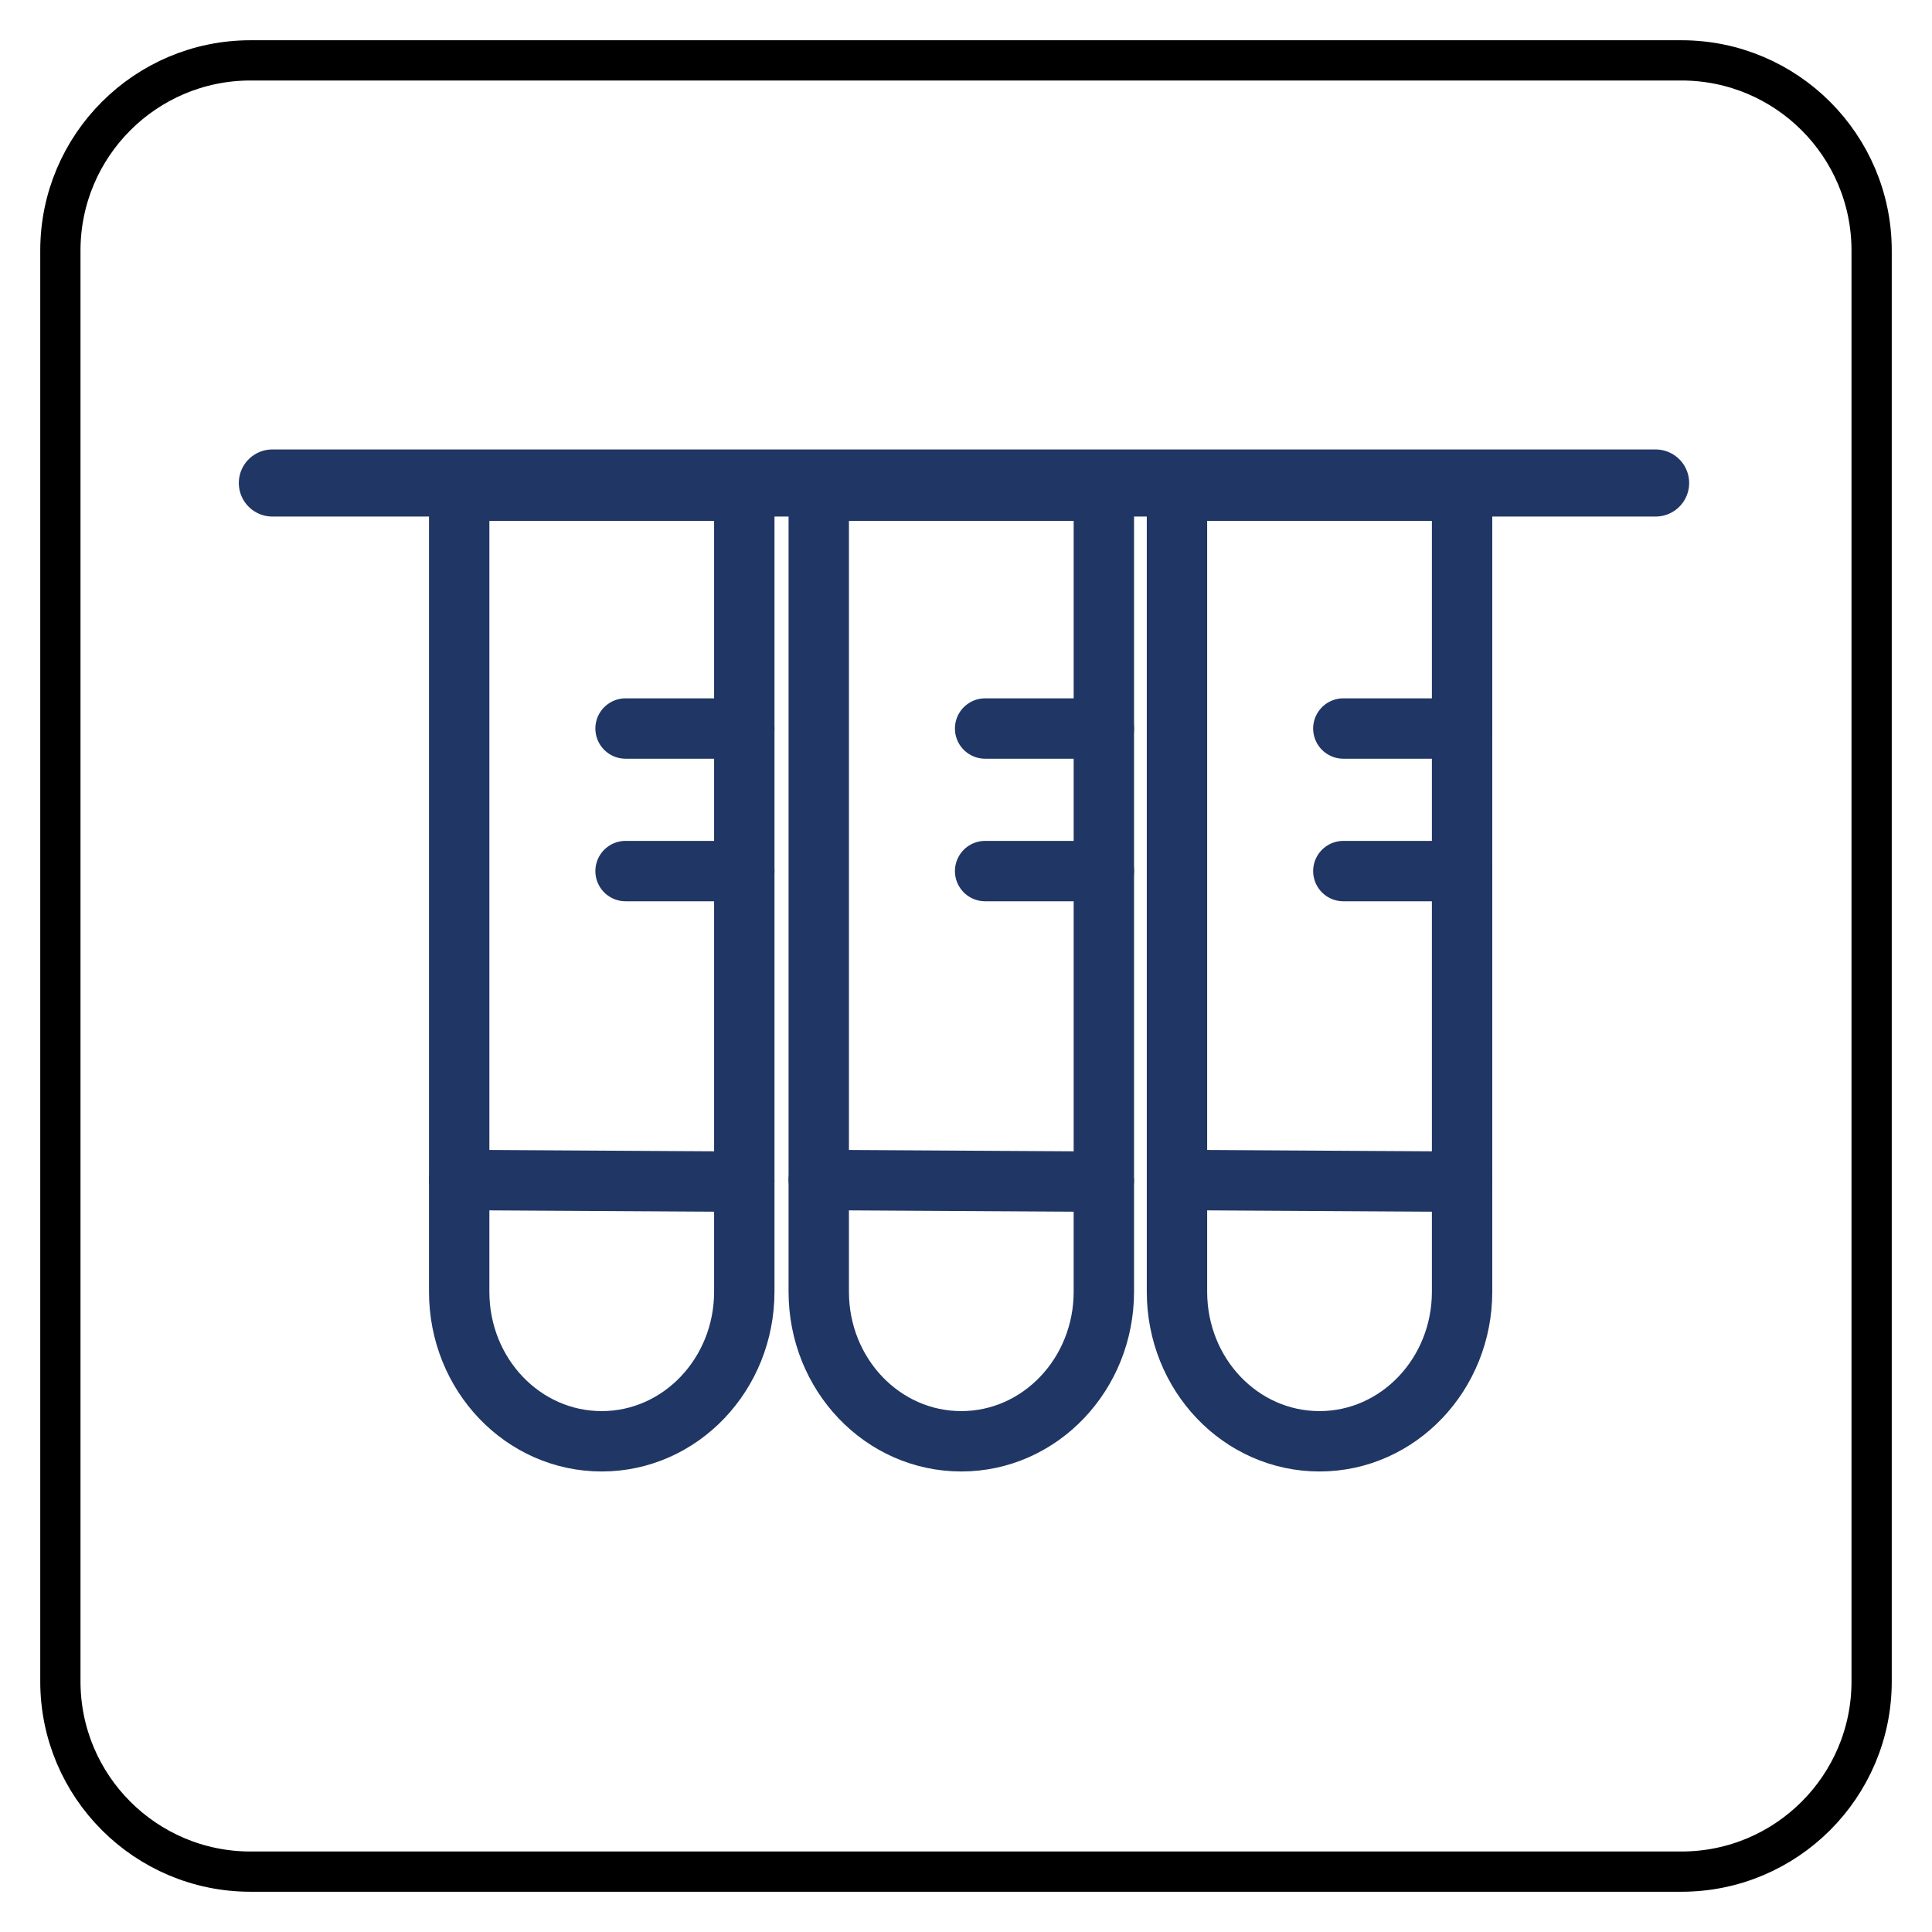
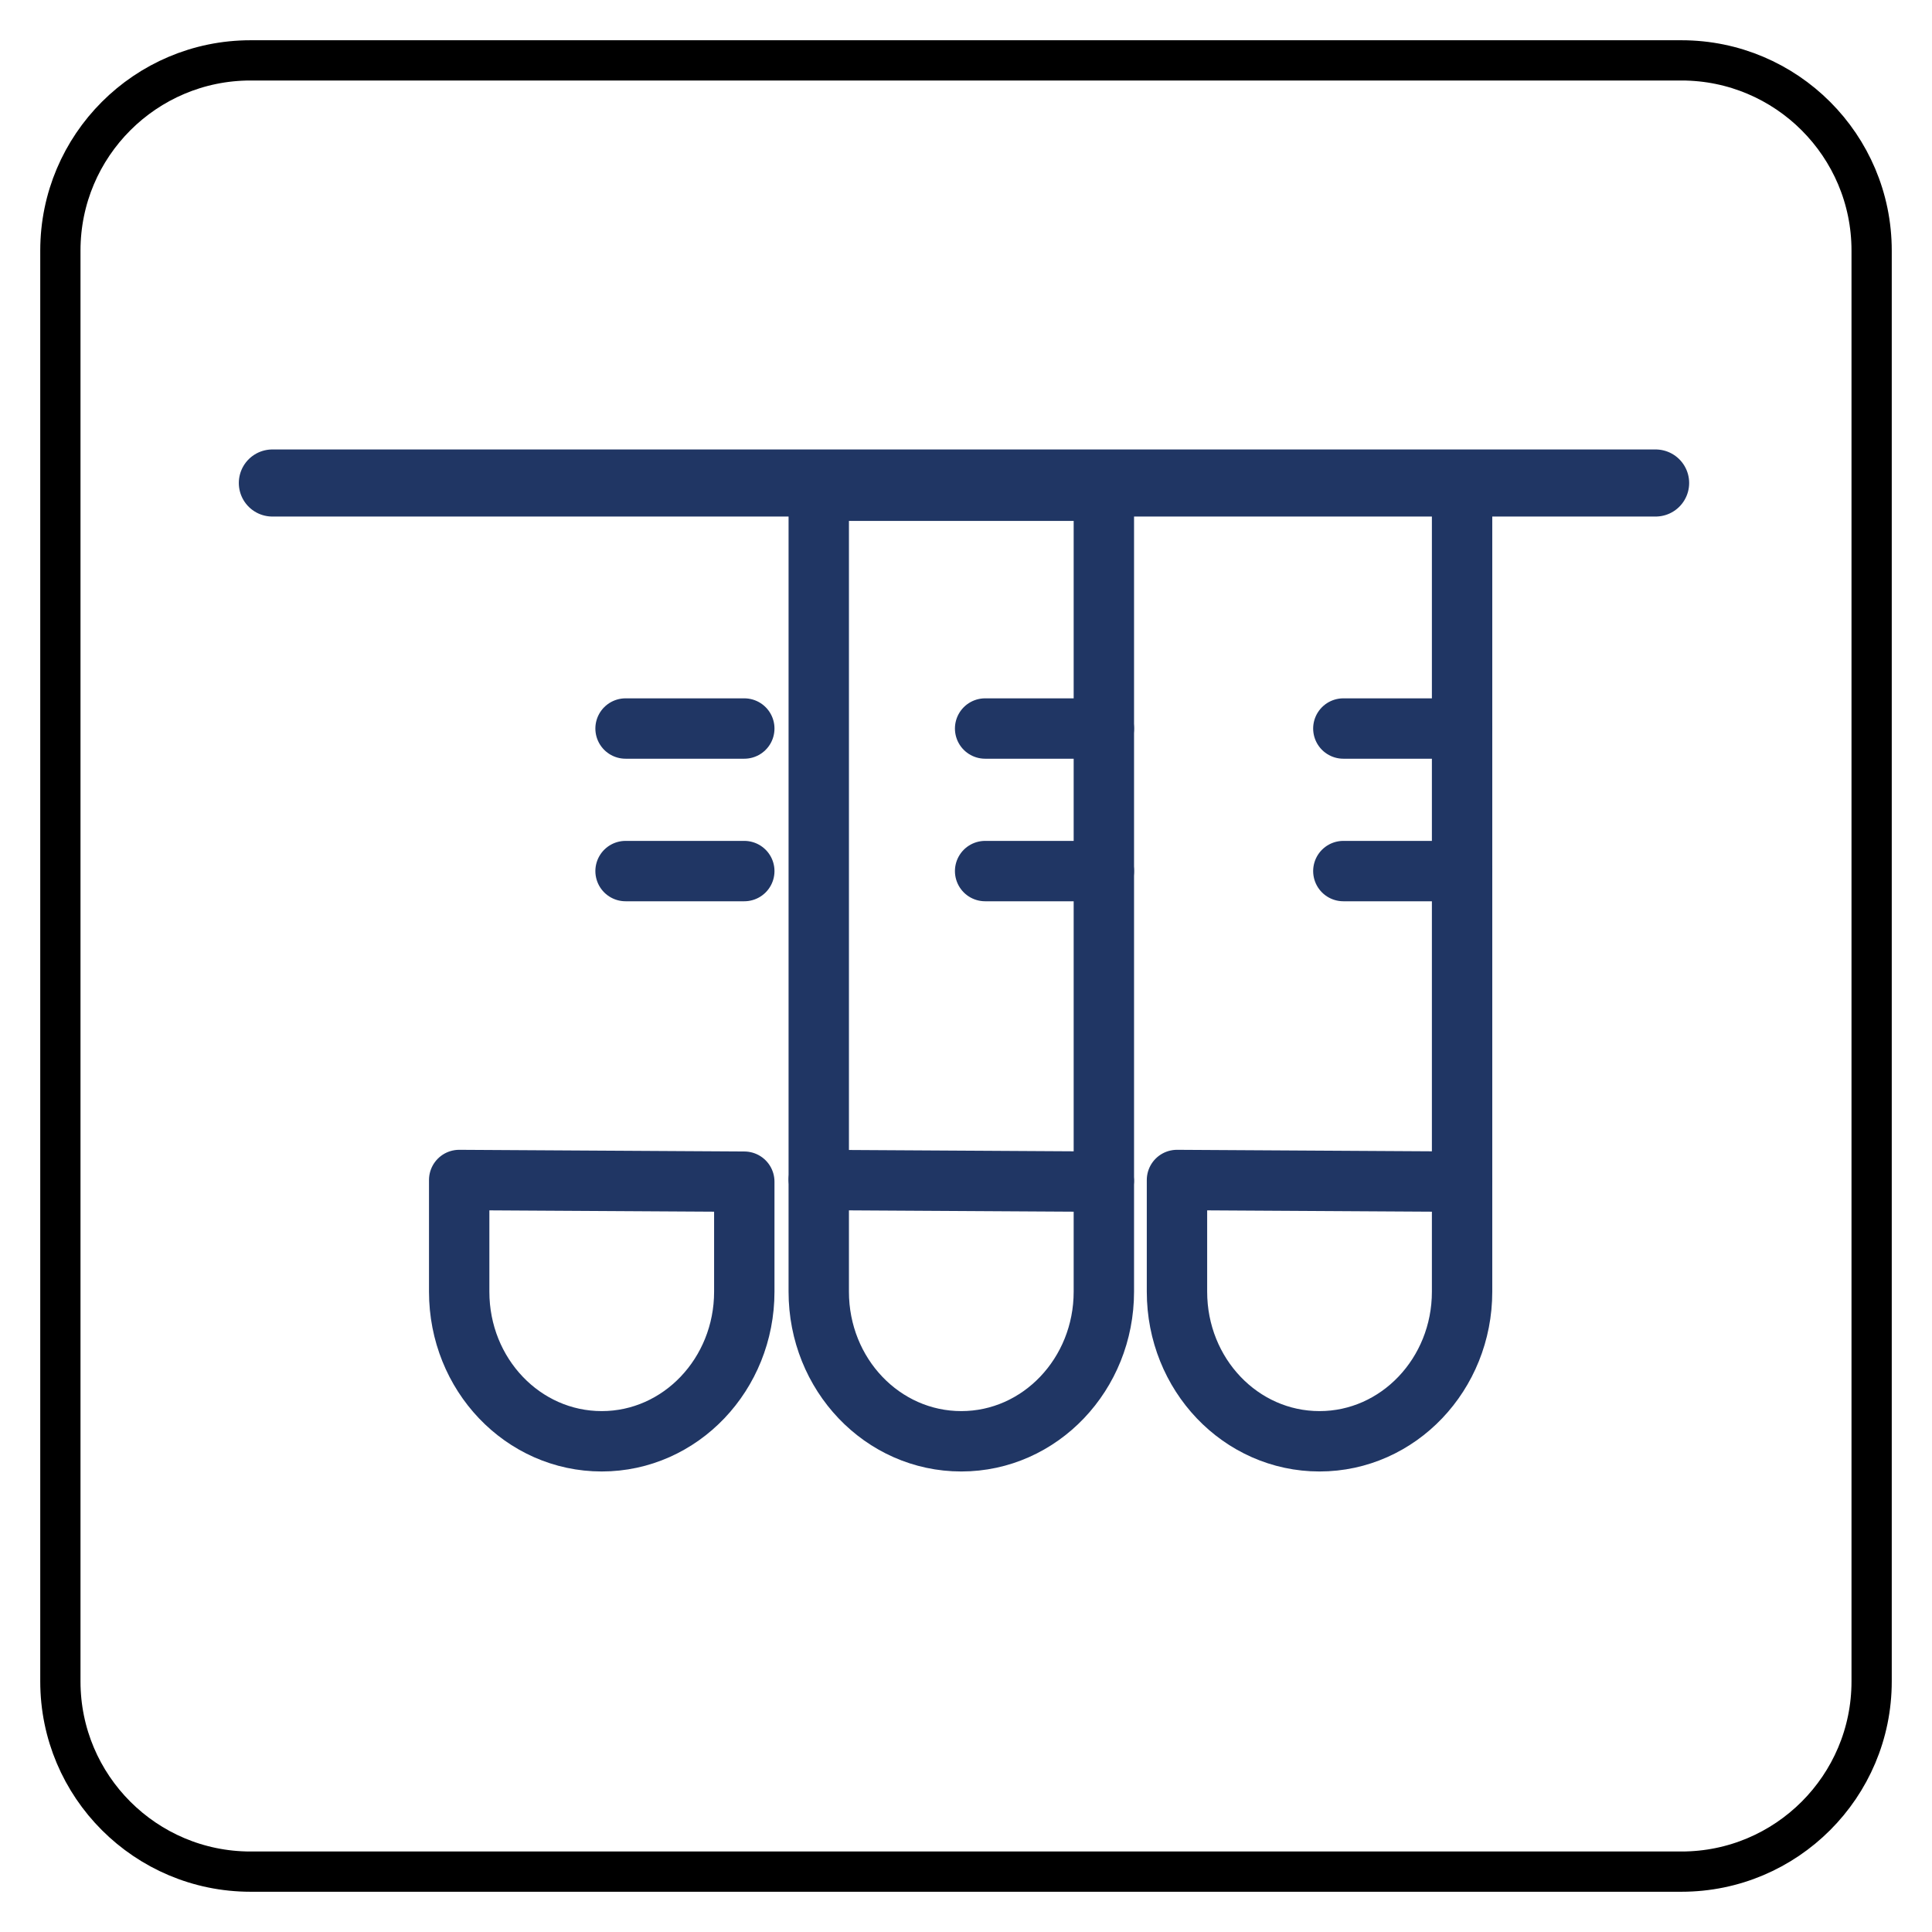
<svg xmlns="http://www.w3.org/2000/svg" version="1.1" id="图层_1" x="0px" y="0px" viewBox="0 0 576 576" style="enable-background:new 0 0 576 576;" xml:space="preserve">
  <style type="text/css">
	.st0{fill:none;stroke:#203664;stroke-width:18;stroke-linecap:round;stroke-linejoin:round;stroke-miterlimit:3.333;}
	.st1{fill:none;stroke:#203664;stroke-width:18;stroke-linejoin:round;stroke-miterlimit:3.333;}
	.st2{fill:none;stroke:#203664;stroke-width:20;stroke-linecap:round;stroke-linejoin:round;stroke-miterlimit:3.333;}
	.st3{fill:none;stroke:#000000;stroke-width:12;stroke-linecap:round;stroke-linejoin:round;stroke-miterlimit:10;}
</style>
  <g>
-     <path class="st0" d="M221.9,351.8c0-45.7,0-114.1,0-205.5h-85c0,91.2,0,159.6,0,205.2" />
    <path class="st0" d="M221.9,217.2h-35.4" />
    <path class="st0" d="M221.9,259.7h-35.4" />
    <path class="st1" d="M136.9,351.8c0,7.4,0,18.5,0,33.3c0,24.7,19,44.6,42.5,44.6s42.5-20,42.5-44.6c0-14.6,0-25.5,0-32.8   L136.9,351.8z" />
  </g>
  <path class="st0" d="M329.1,351.8c0-45.7,0-114.1,0-205.5h-85c0,91.2,0,159.6,0,205.2" />
  <path class="st0" d="M329.1,217.2h-35.4" />
  <path class="st0" d="M329.1,259.7h-35.4" />
  <path class="st1" d="M244.1,351.8c0,7.4,0,18.5,0,33.3c0,24.7,19,44.6,42.5,44.6s42.5-20,42.5-44.6c0-14.6,0-25.5,0-32.8  L244.1,351.8z" />
-   <path class="st0" d="M435.9,351.8c0-45.7,0-114.1,0-205.5h-85c0,91.2,0,159.6,0,205.2" />
+   <path class="st0" d="M435.9,351.8c0-45.7,0-114.1,0-205.5c0,91.2,0,159.6,0,205.2" />
  <path class="st0" d="M435.9,217.2h-35.4" />
  <path class="st0" d="M435.9,259.7h-35.4" />
  <path class="st1" d="M350.9,351.8c0,7.4,0,18.5,0,33.3c0,24.7,19,44.6,42.5,44.6c23.5,0,42.5-20,42.5-44.6c0-14.6,0-25.5,0-32.8  L350.9,351.8z" />
  <line class="st2" x1="81.2" y1="144" x2="493.6" y2="144" />
  <g id="Laag_3">
</g>
  <g id="line">
    <path class="st3" d="M501.3,558H74.7C43.4,558,18,532.6,18,501.3V74.7C18,43.4,43.4,18,74.7,18h426.6c31.3,0,56.7,25.4,56.7,56.7   v426.6C558,532.6,532.6,558,501.3,558z" />
  </g>
  <g id="Isolatiemodus">
</g>
</svg>